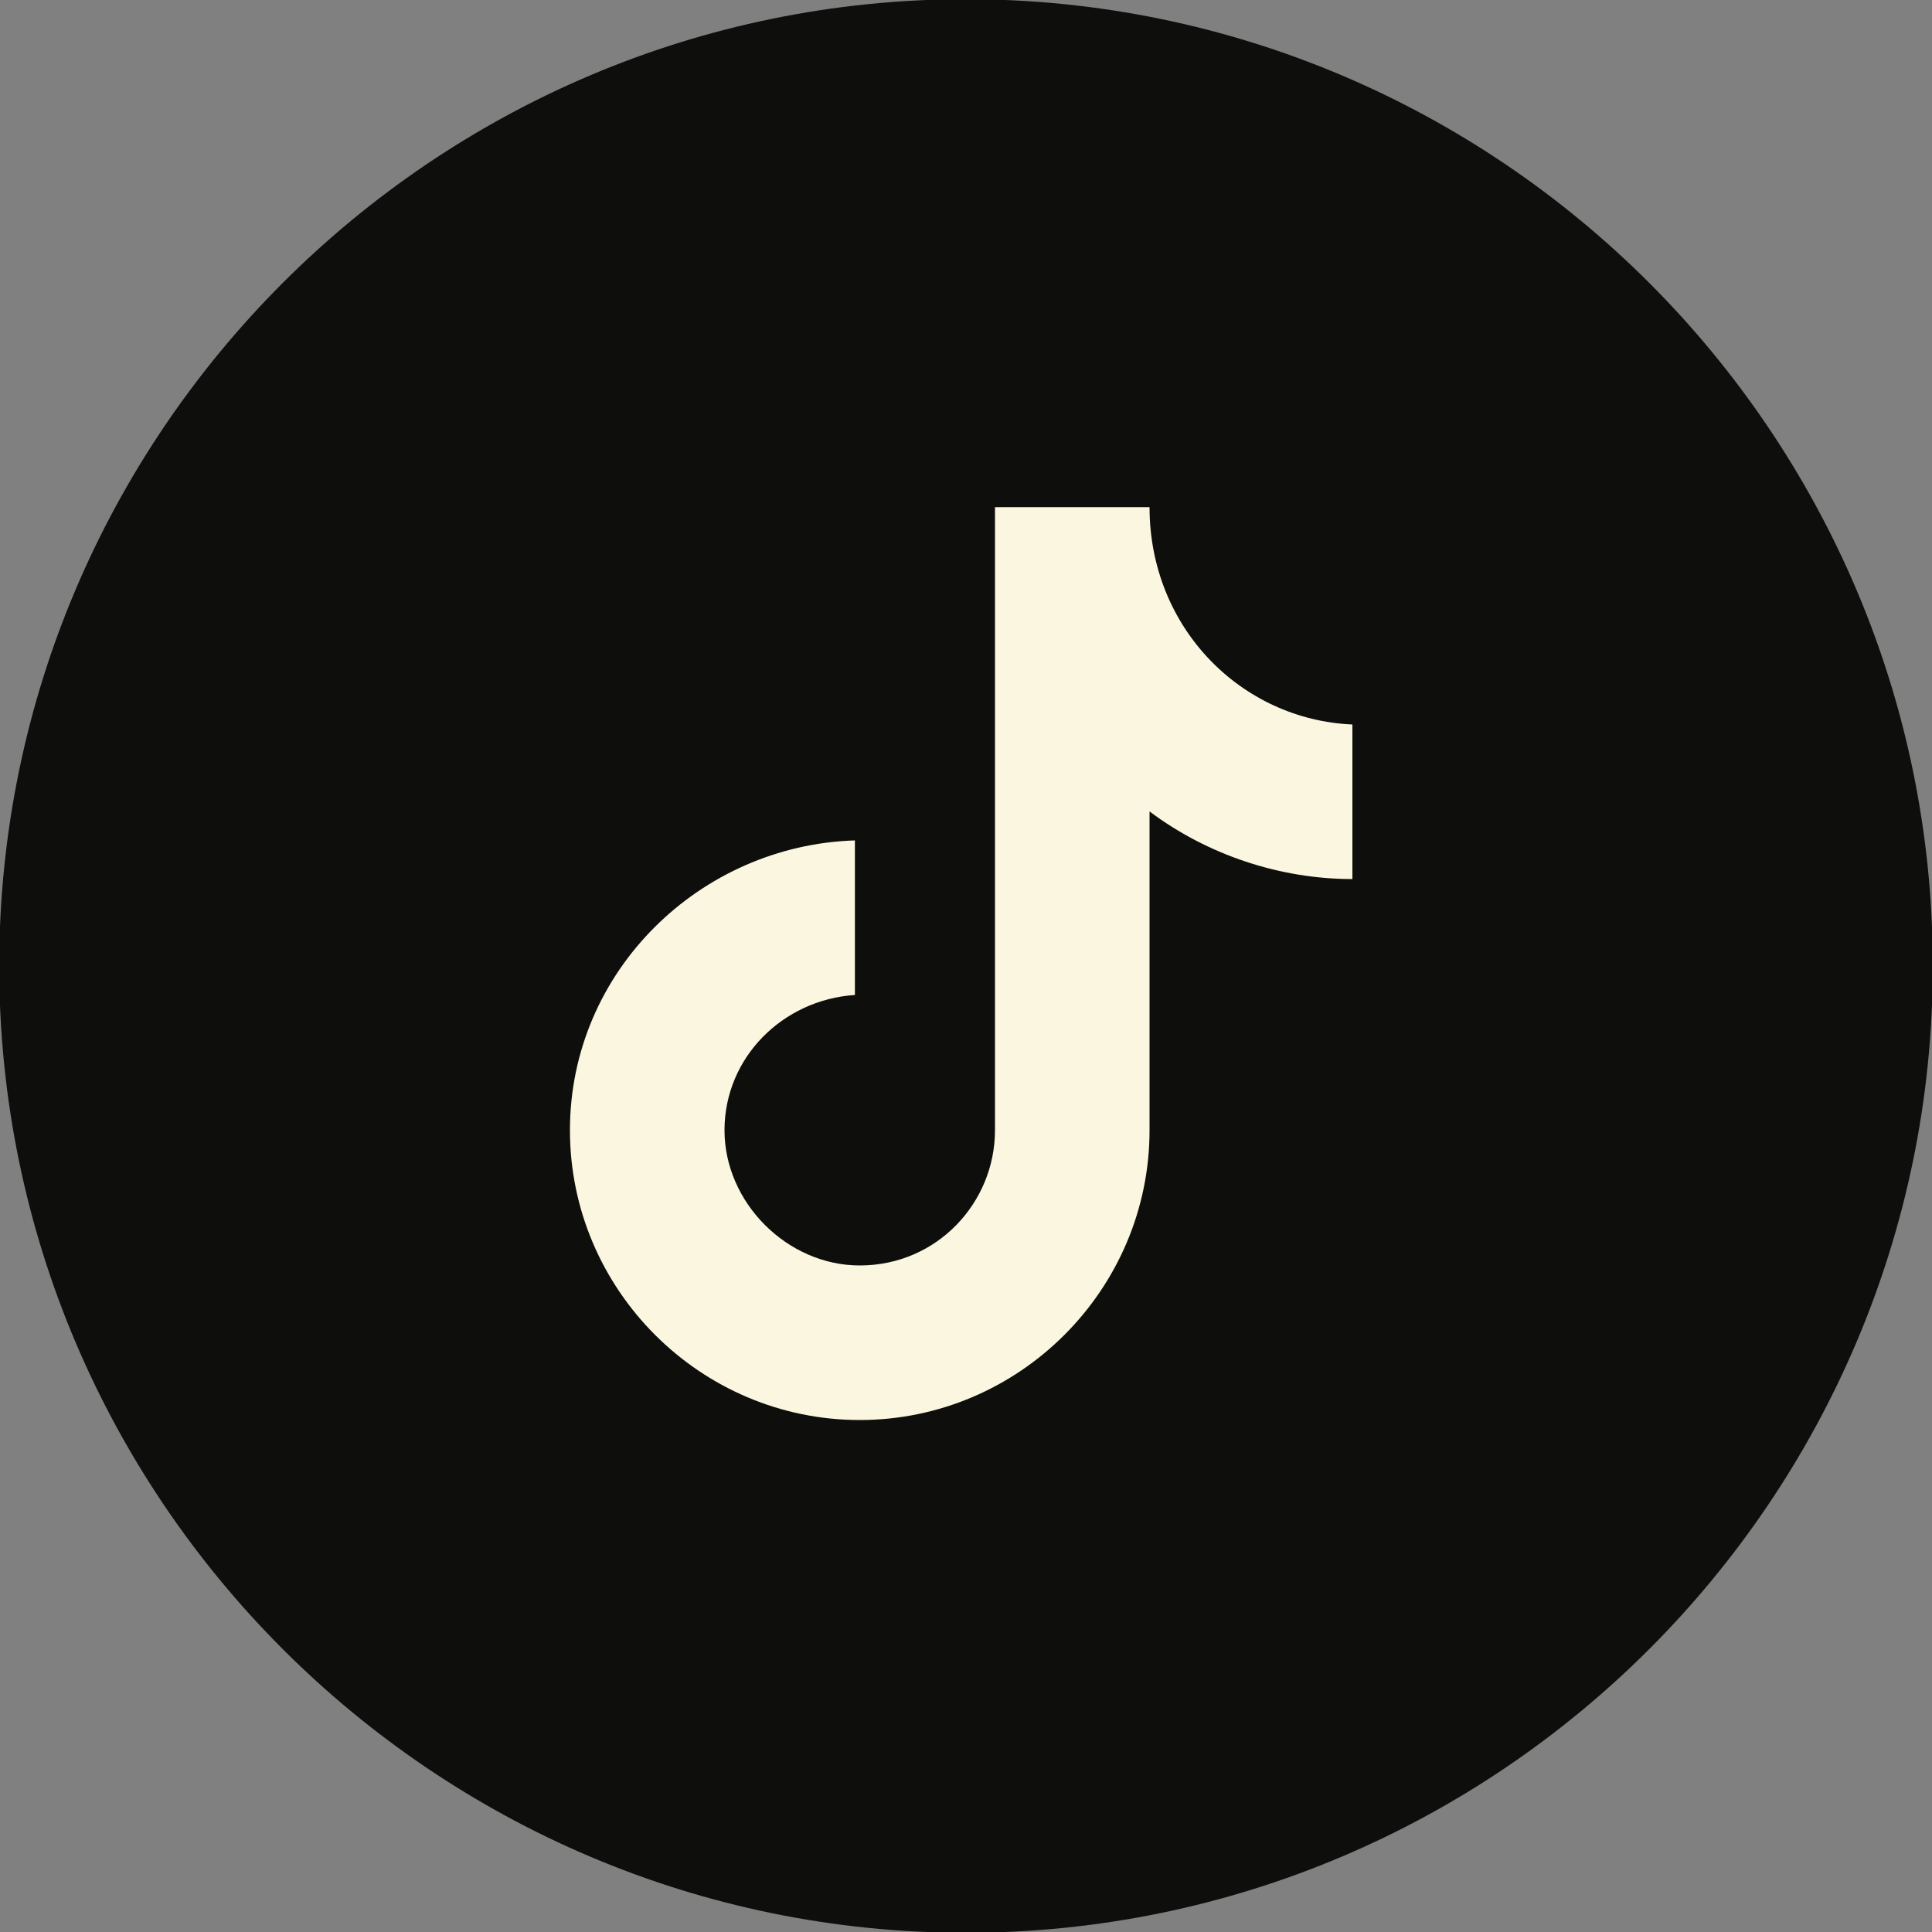
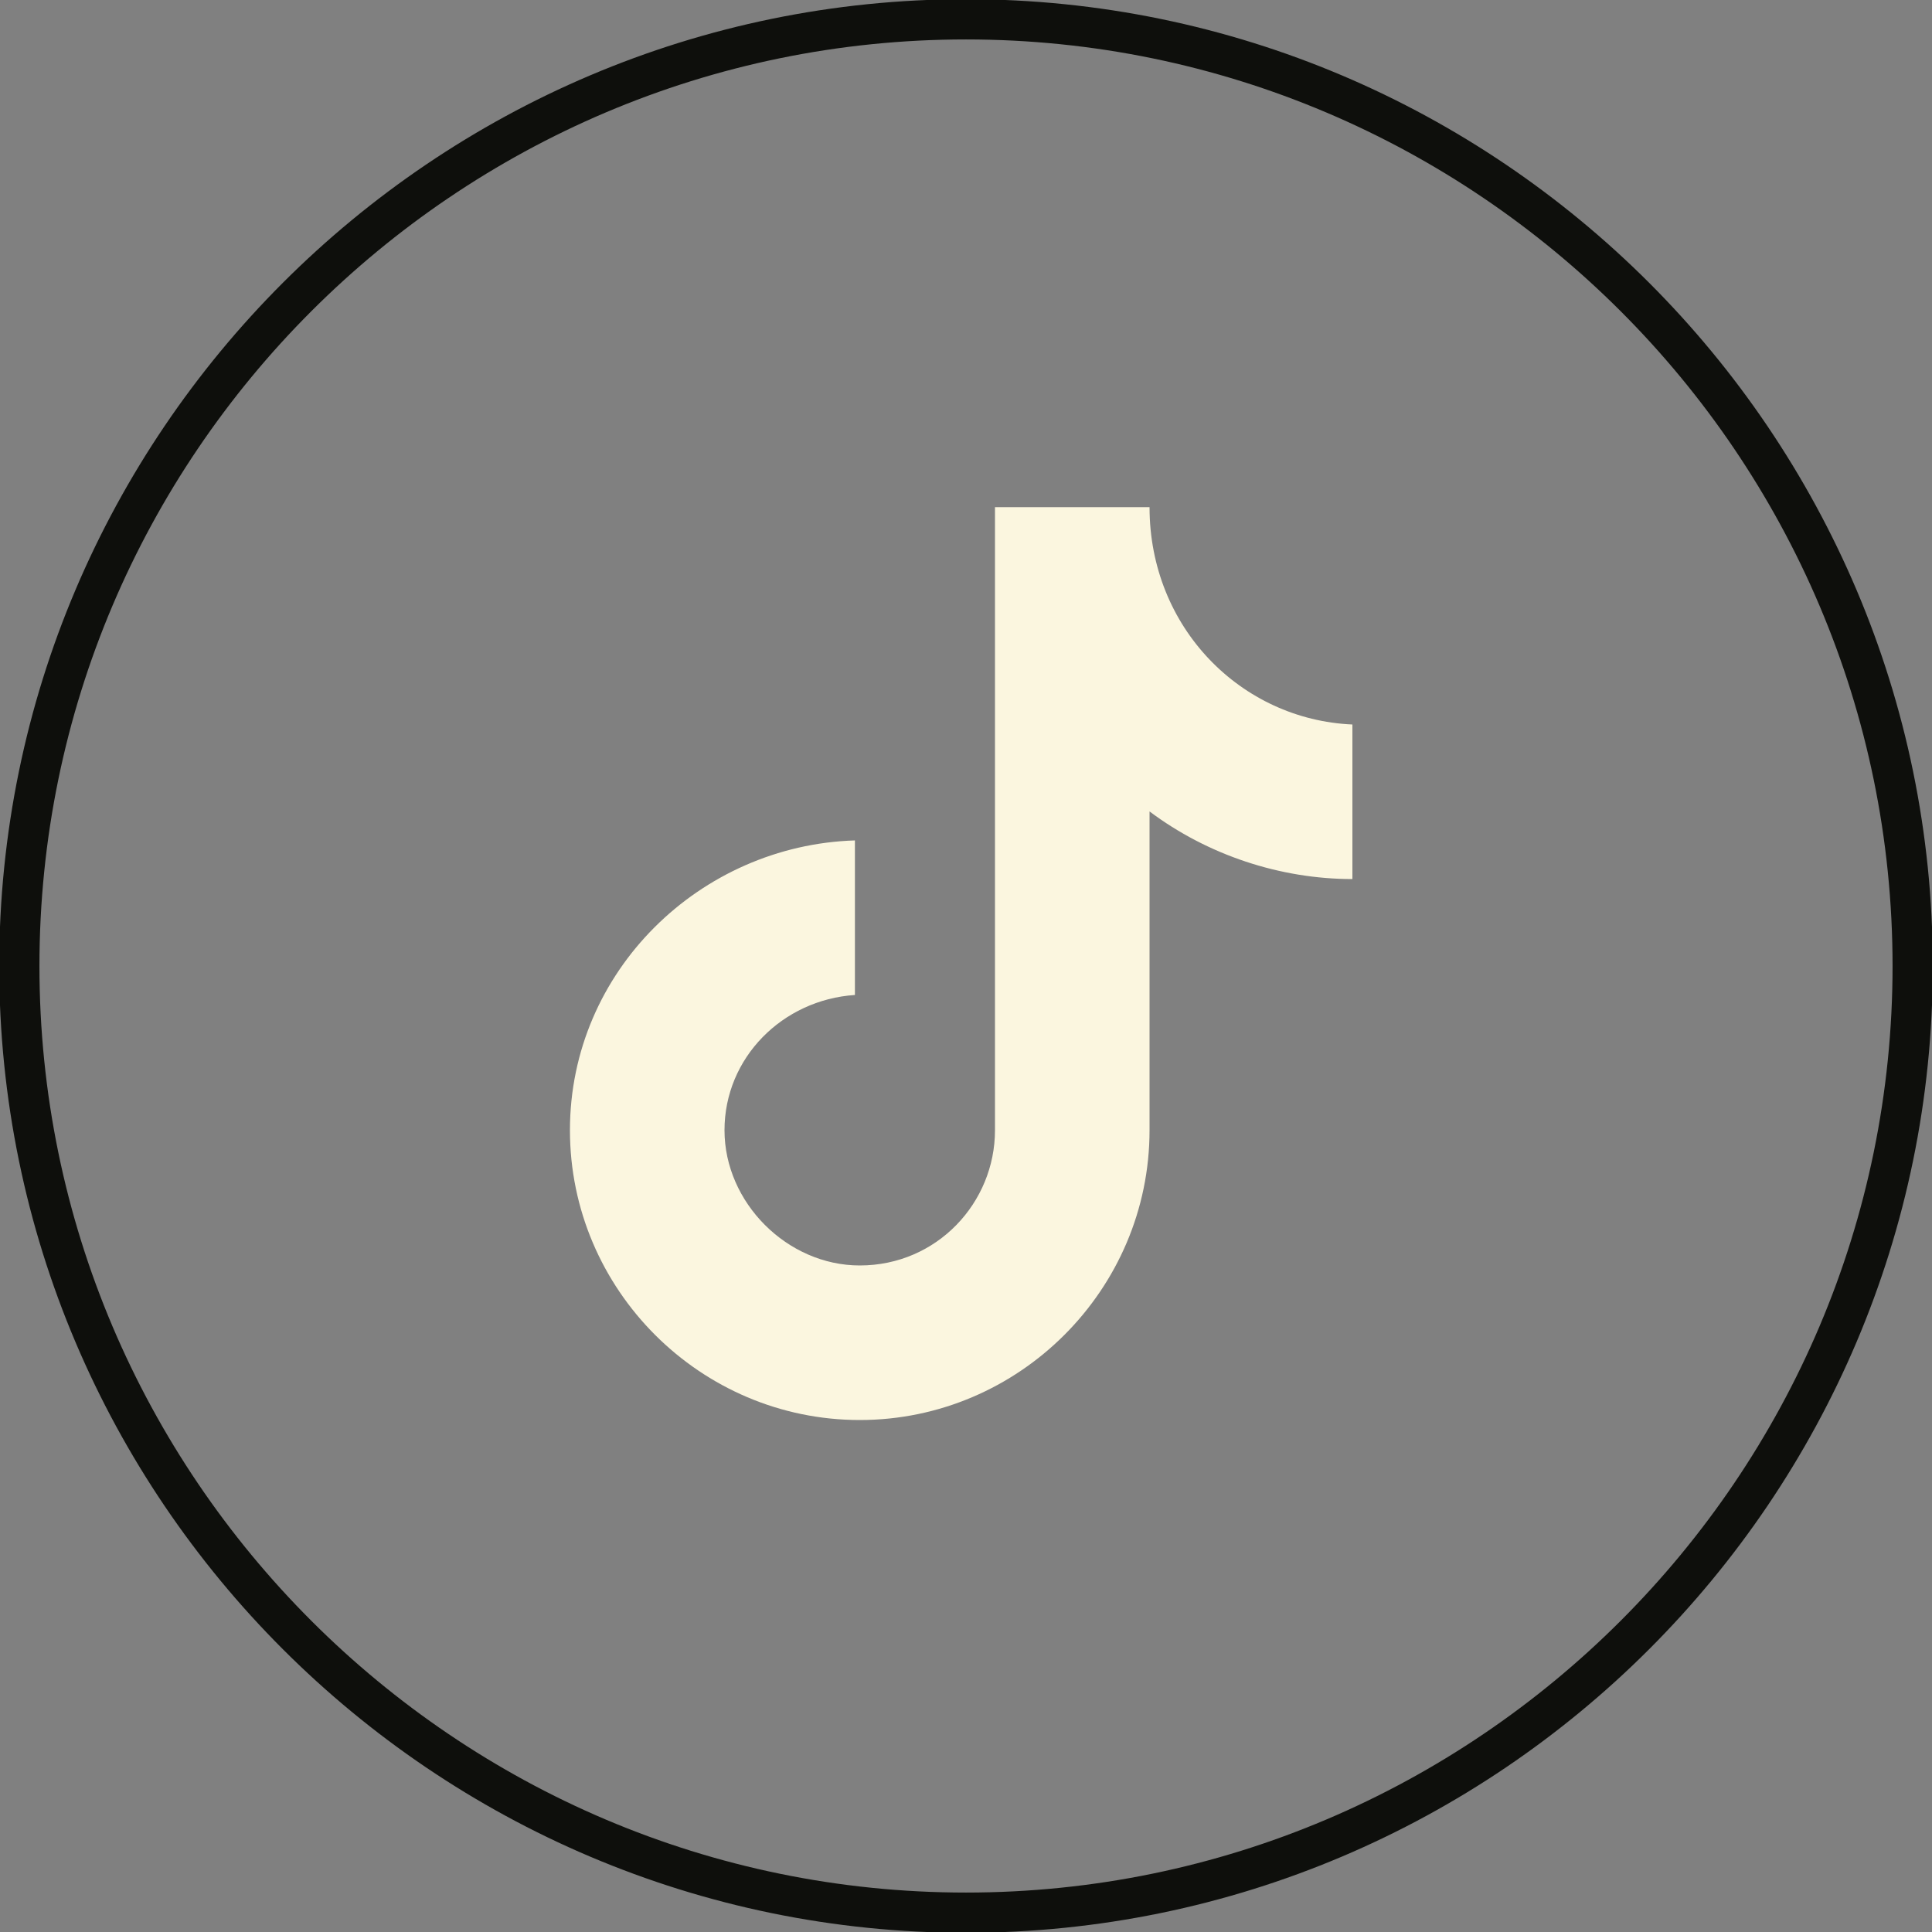
<svg xmlns="http://www.w3.org/2000/svg" id="Calque_1" x="0px" y="0px" viewBox="0 0 40 40" style="enable-background:new 0 0 40 40;" xml:space="preserve">
  <rect x="0" y="0" width="40" height="40" fill="#808080" stroke="none" />
-   <path style="fill:#0E0F0C;" d="M20,0.4L20,0.4c10.8,0,19.6,8.8,19.6,19.6v0c0,10.8-8.8,19.6-19.6,19.6h0C9.2,39.6,0.4,30.8,0.4,20v0 C0.4,9.2,9.2,0.4,20,0.4z" />
-   <path style="fill:none;stroke:#0E0F0C;stroke-width:0.833;" d="M20,0.4L20,0.4c10.8,0,19.6,8.8,19.6,19.6v0 c0,10.8-8.8,19.6-19.6,19.6h0C9.2,39.6,0.4,30.8,0.4,20v0C0.4,9.2,9.2,0.4,20,0.4z" />
+   <path style="fill:none;stroke:#0E0F0C;stroke-width:0.833;" d="M20,0.4c10.8,0,19.6,8.8,19.6,19.6v0 c0,10.8-8.8,19.6-19.6,19.6h0C9.2,39.6,0.4,30.8,0.4,20v0C0.4,9.2,9.2,0.4,20,0.4z" />
  <path style="fill:#FBF6DF;" d="M23.8,10.5h-3.2v12.9c0,1.5-1.2,2.8-2.8,2.8c-1.5,0-2.8-1.3-2.8-2.8c0-1.5,1.2-2.7,2.7-2.8v-3.2 c-3.2,0.1-5.9,2.7-5.9,6c0,3.3,2.7,6,6,6c3.3,0,6-2.7,6-6v-6.6c1.2,0.9,2.7,1.4,4.2,1.4V15C25.7,14.9,23.8,13,23.8,10.5z" />
</svg>